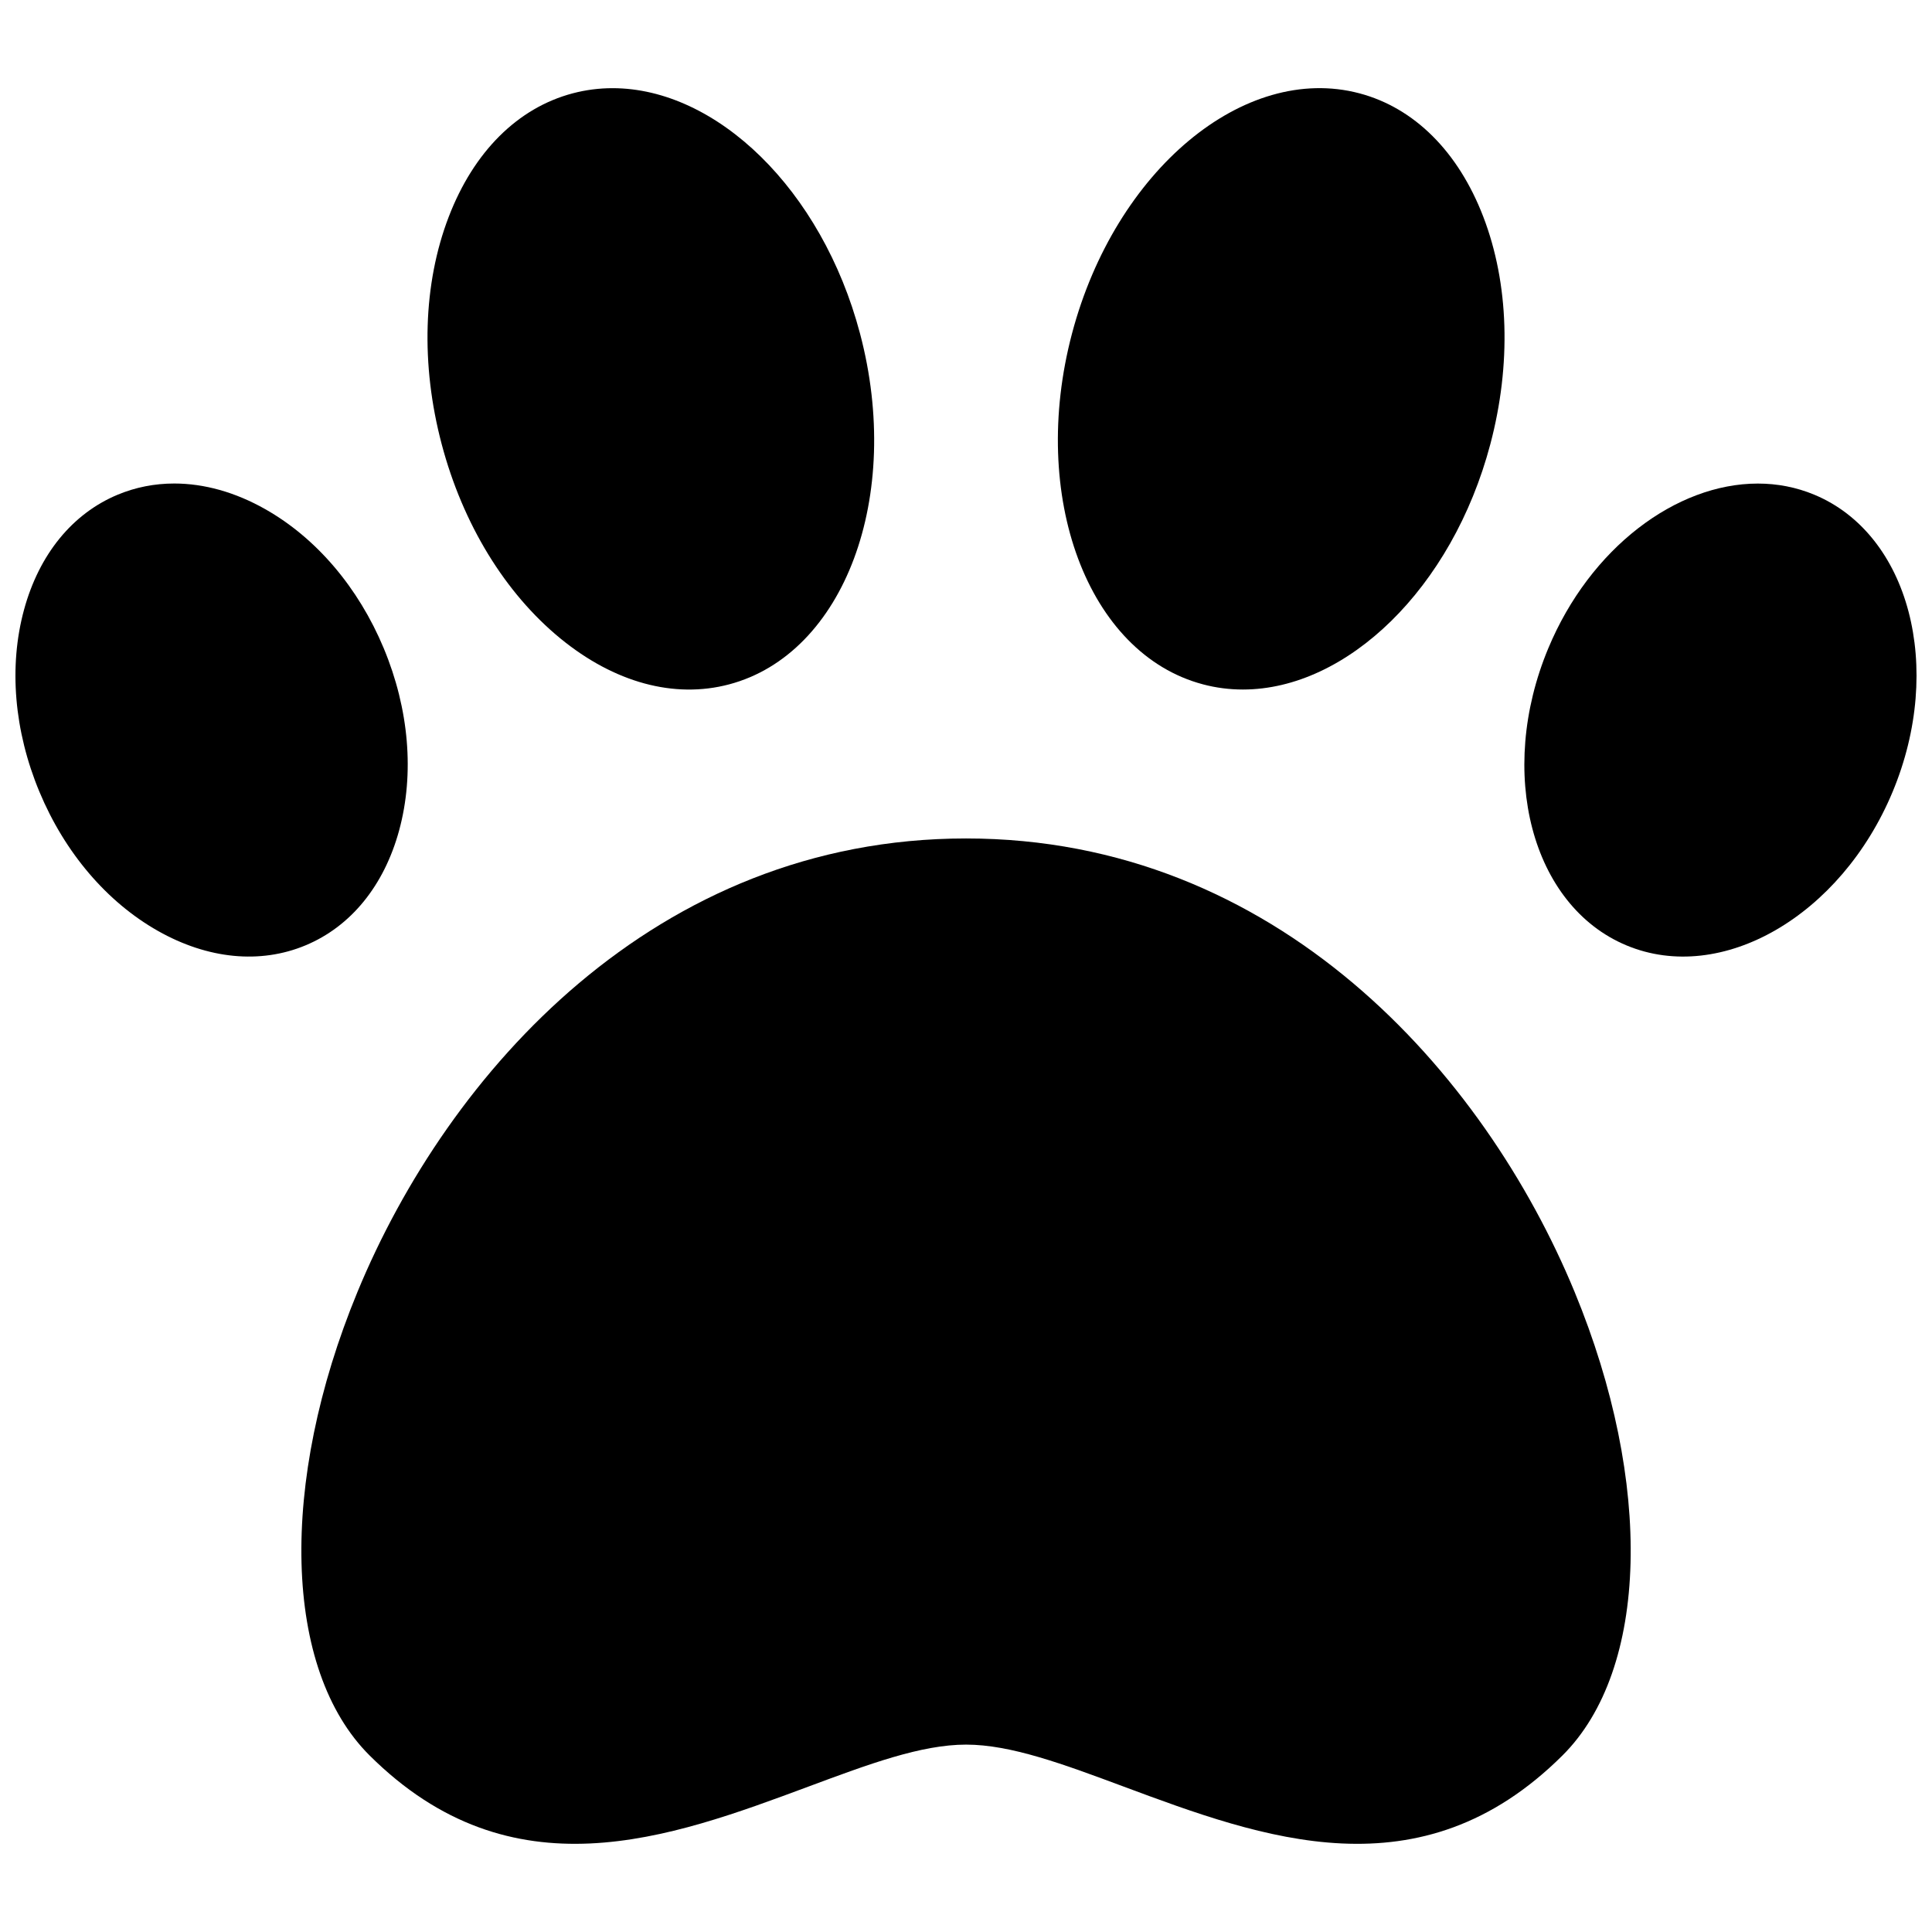
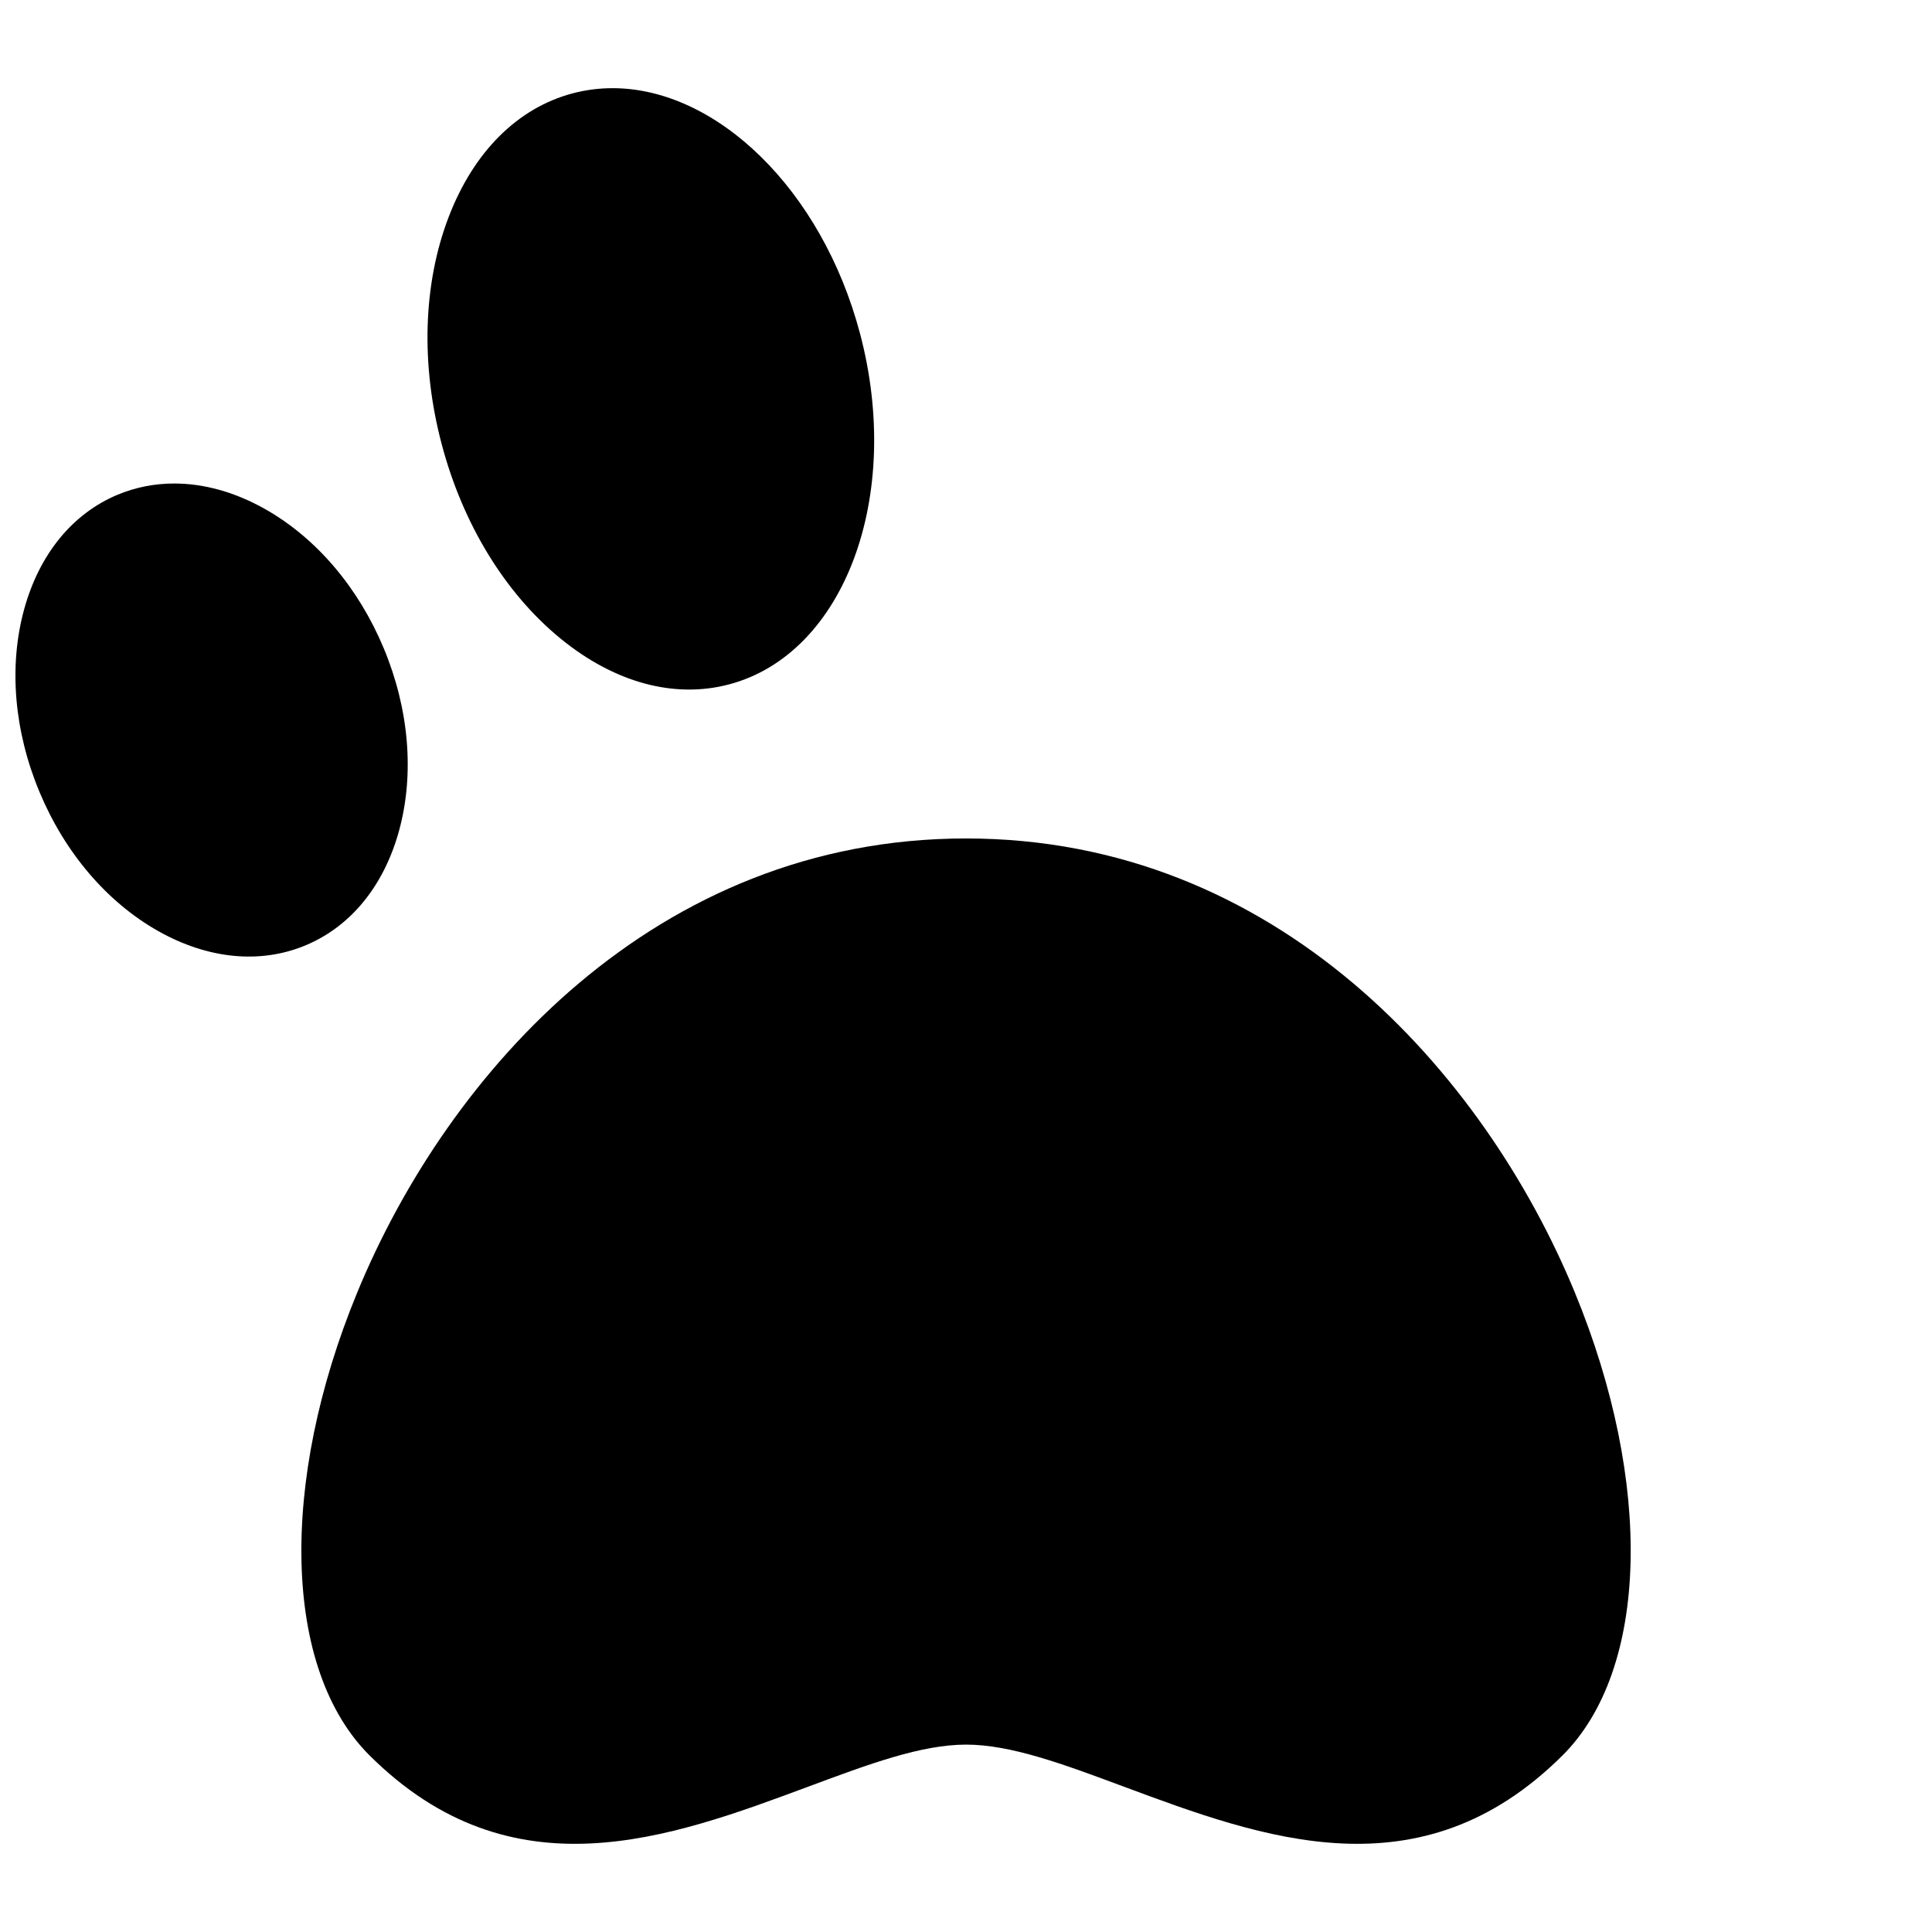
<svg xmlns="http://www.w3.org/2000/svg" width="800px" height="800px" version="1.1" viewBox="144 144 512 512">
  <defs>
    <clipPath id="b">
      <path d="m148.09 272h104.91v126h-104.91z" />
    </clipPath>
    <clipPath id="a">
-       <path d="m547 272h104.9v126h-104.9z" />
-     </clipPath>
+       </clipPath>
  </defs>
  <path d="m400.01 366.2c-82.332 0-137.29 62.082-161.28 120.18-20.938 50.719-19.652 100.07 3.203 122.82 37.695 37.516 79.48 21.965 116.35 8.25 16.02-5.961 29.855-11.109 41.73-11.109s25.711 5.148 41.734 11.109c36.867 13.719 78.652 29.266 116.34-8.25 22.852-22.746 24.141-72.105 3.203-122.82-23.988-58.102-78.953-120.18-161.28-120.18z" />
  <path d="m292.49 313.18c14.285 11.711 30.168 16.043 44.723 12.188 30.562-8.09 46.129-49.801 34.699-92.984-10.125-38.246-38.082-65.016-65.574-65.016-3.551 0-7.09 0.445-10.582 1.371-14.555 3.852-26.215 15.469-32.836 32.715-6.801 17.711-7.461 39.117-1.863 60.27s16.762 39.426 31.434 51.457z" />
  <g clip-path="url(#b)">
    <path d="m249.77 364.08c4.094-15.008 2.648-32.156-4.074-48.281-6.723-16.125-17.883-29.223-31.426-36.879-7.969-4.504-16.188-6.785-24.086-6.785-5.191 0-10.246 0.984-15.004 2.969-12.004 5.004-20.812 15.82-24.805 30.453-4.094 15.008-2.648 32.156 4.074 48.281s17.883 29.223 31.426 36.875c13.203 7.465 27.086 8.824 39.09 3.816 12.004-5 20.812-15.812 24.805-30.449z" />
  </g>
-   <path d="m462.8 325.36c3.492 0.926 7.035 1.371 10.582 1.371 27.492 0.004 55.449-26.766 65.57-65.016 5.598-21.152 4.938-42.559-1.863-60.27-6.621-17.246-18.281-28.863-32.836-32.715-30.562-8.09-64.727 20.461-76.156 63.645-11.426 43.18 4.141 84.895 34.703 92.984z" />
+   <path d="m462.8 325.36z" />
  <g clip-path="url(#a)">
    <path d="m624.83 275.11c-4.812-2.008-9.871-2.961-14.988-2.961-21.625 0-44.43 17.031-55.531 43.656-13.727 32.926-4.43 68.246 20.73 78.734 25.152 10.492 56.793-7.766 70.52-40.691 13.727-32.93 4.426-68.25-20.73-78.738z" />
  </g>
</svg>